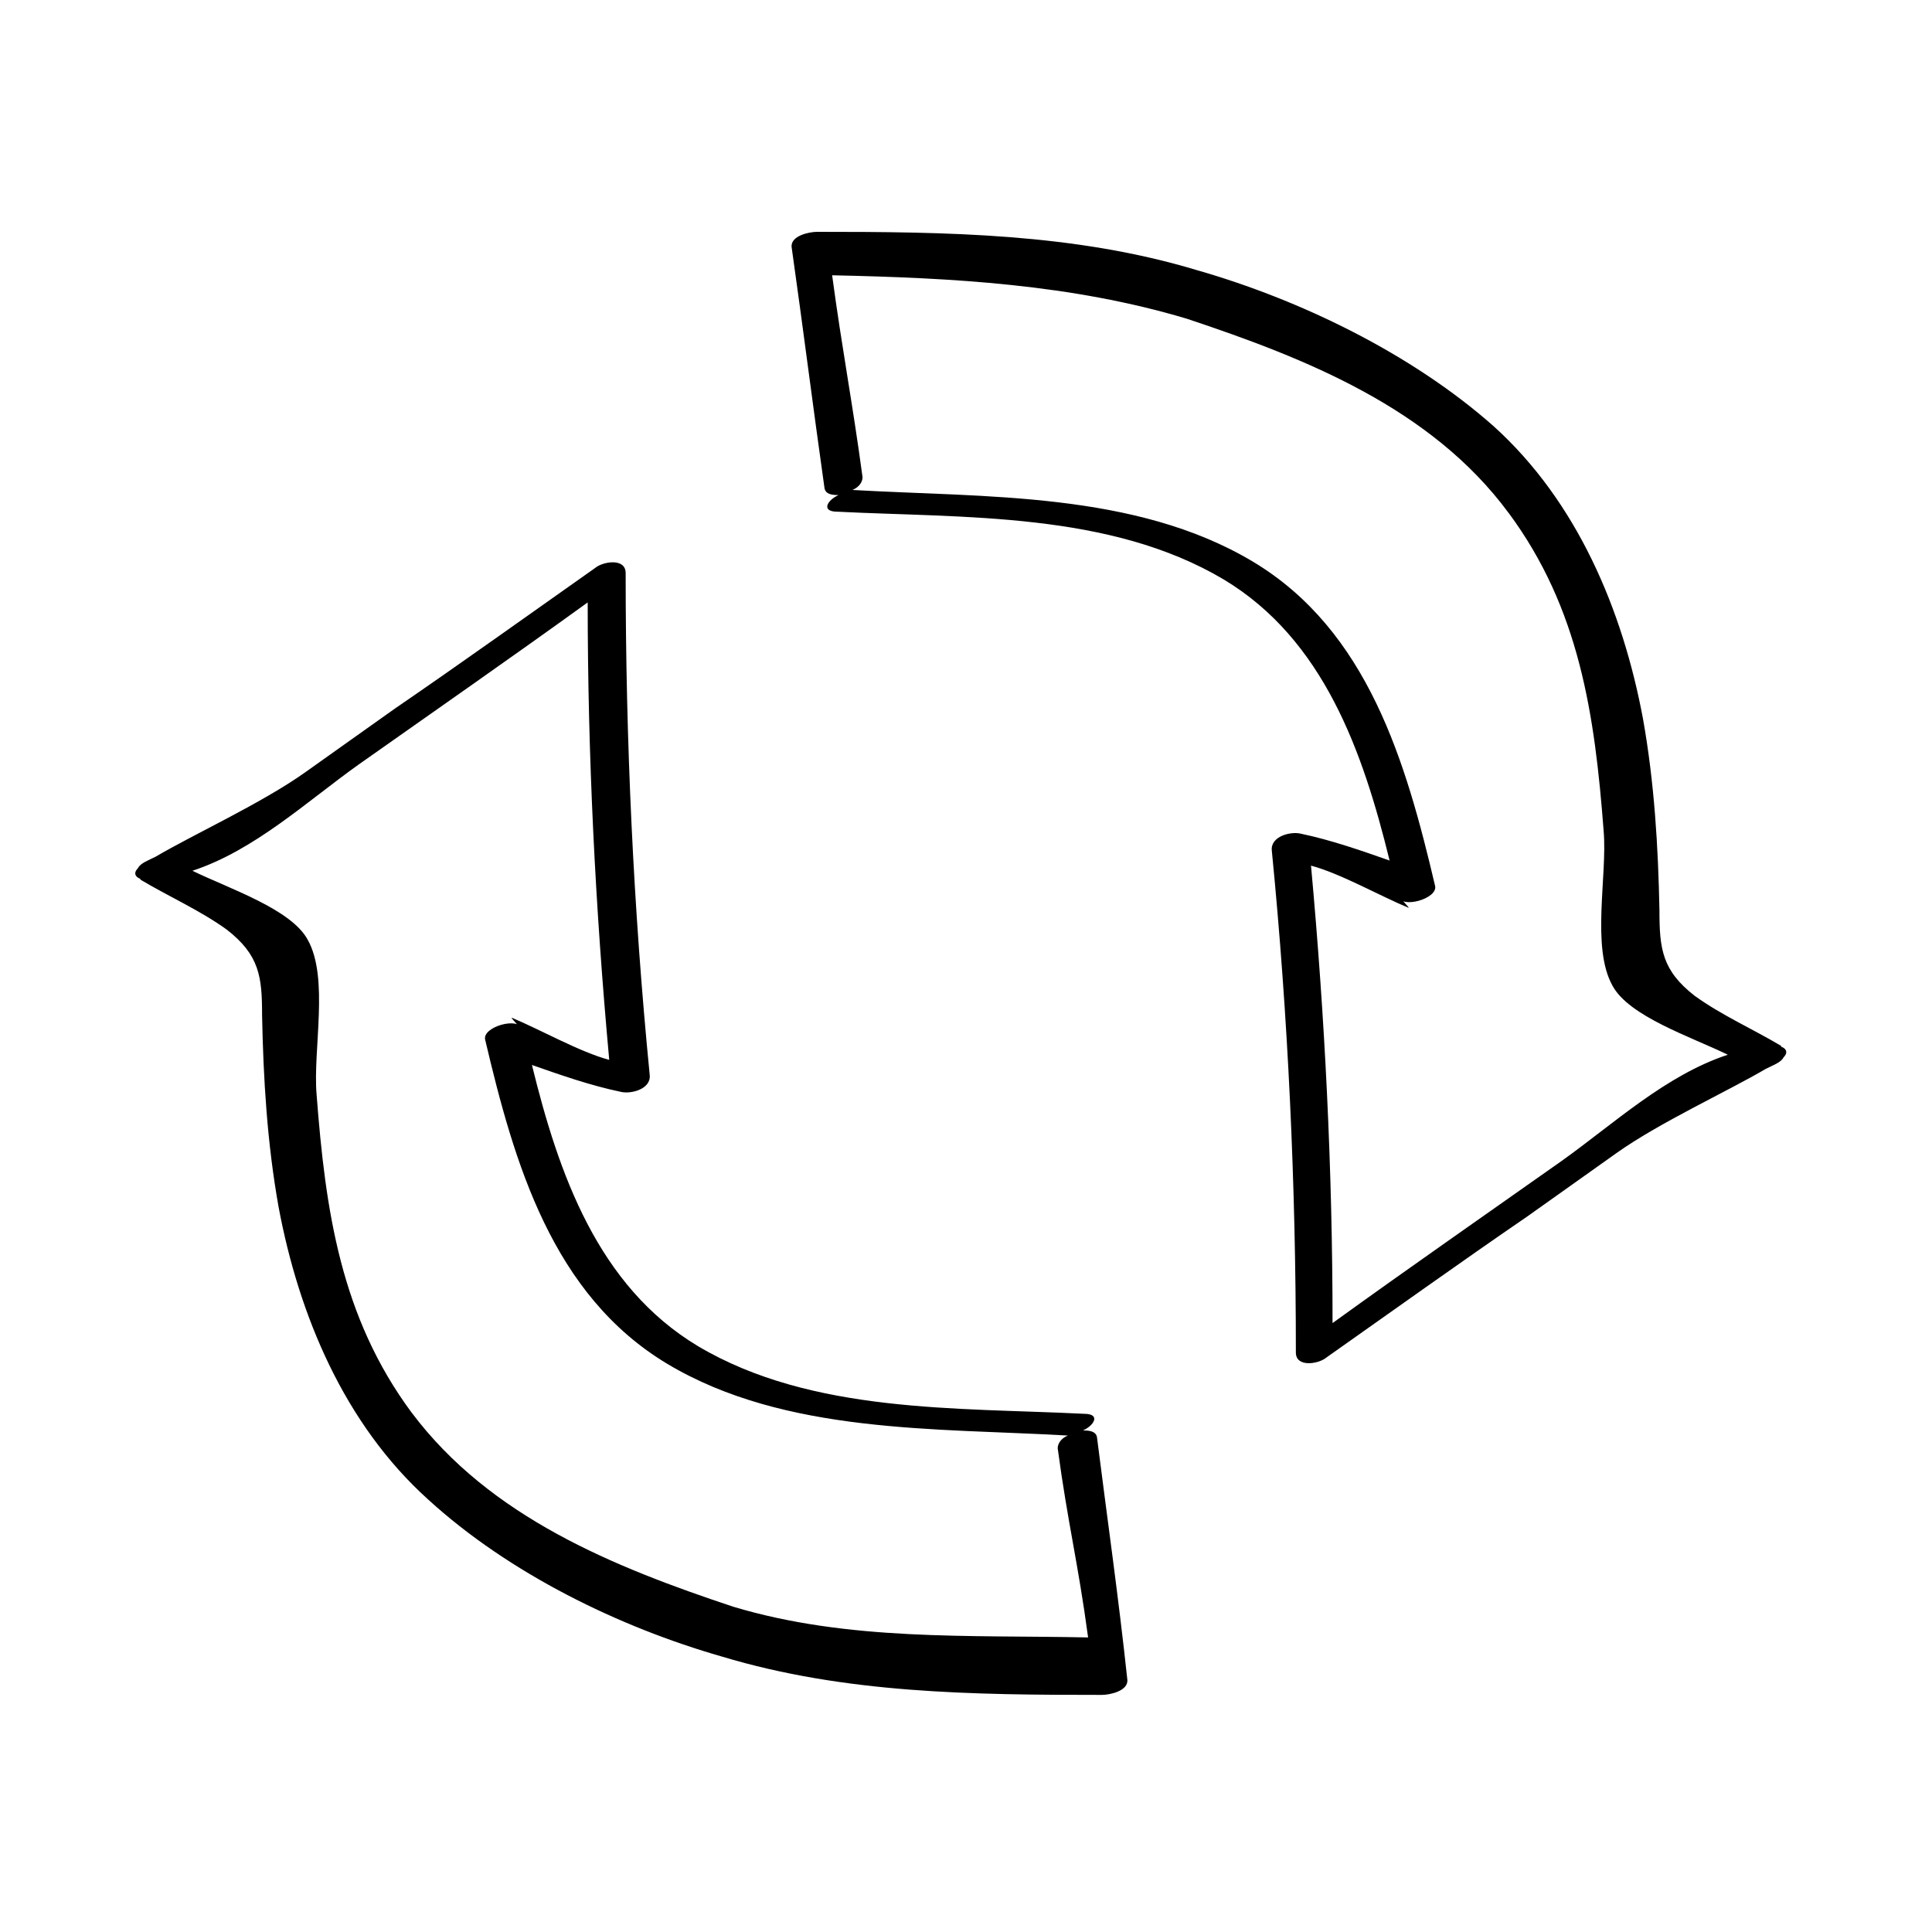
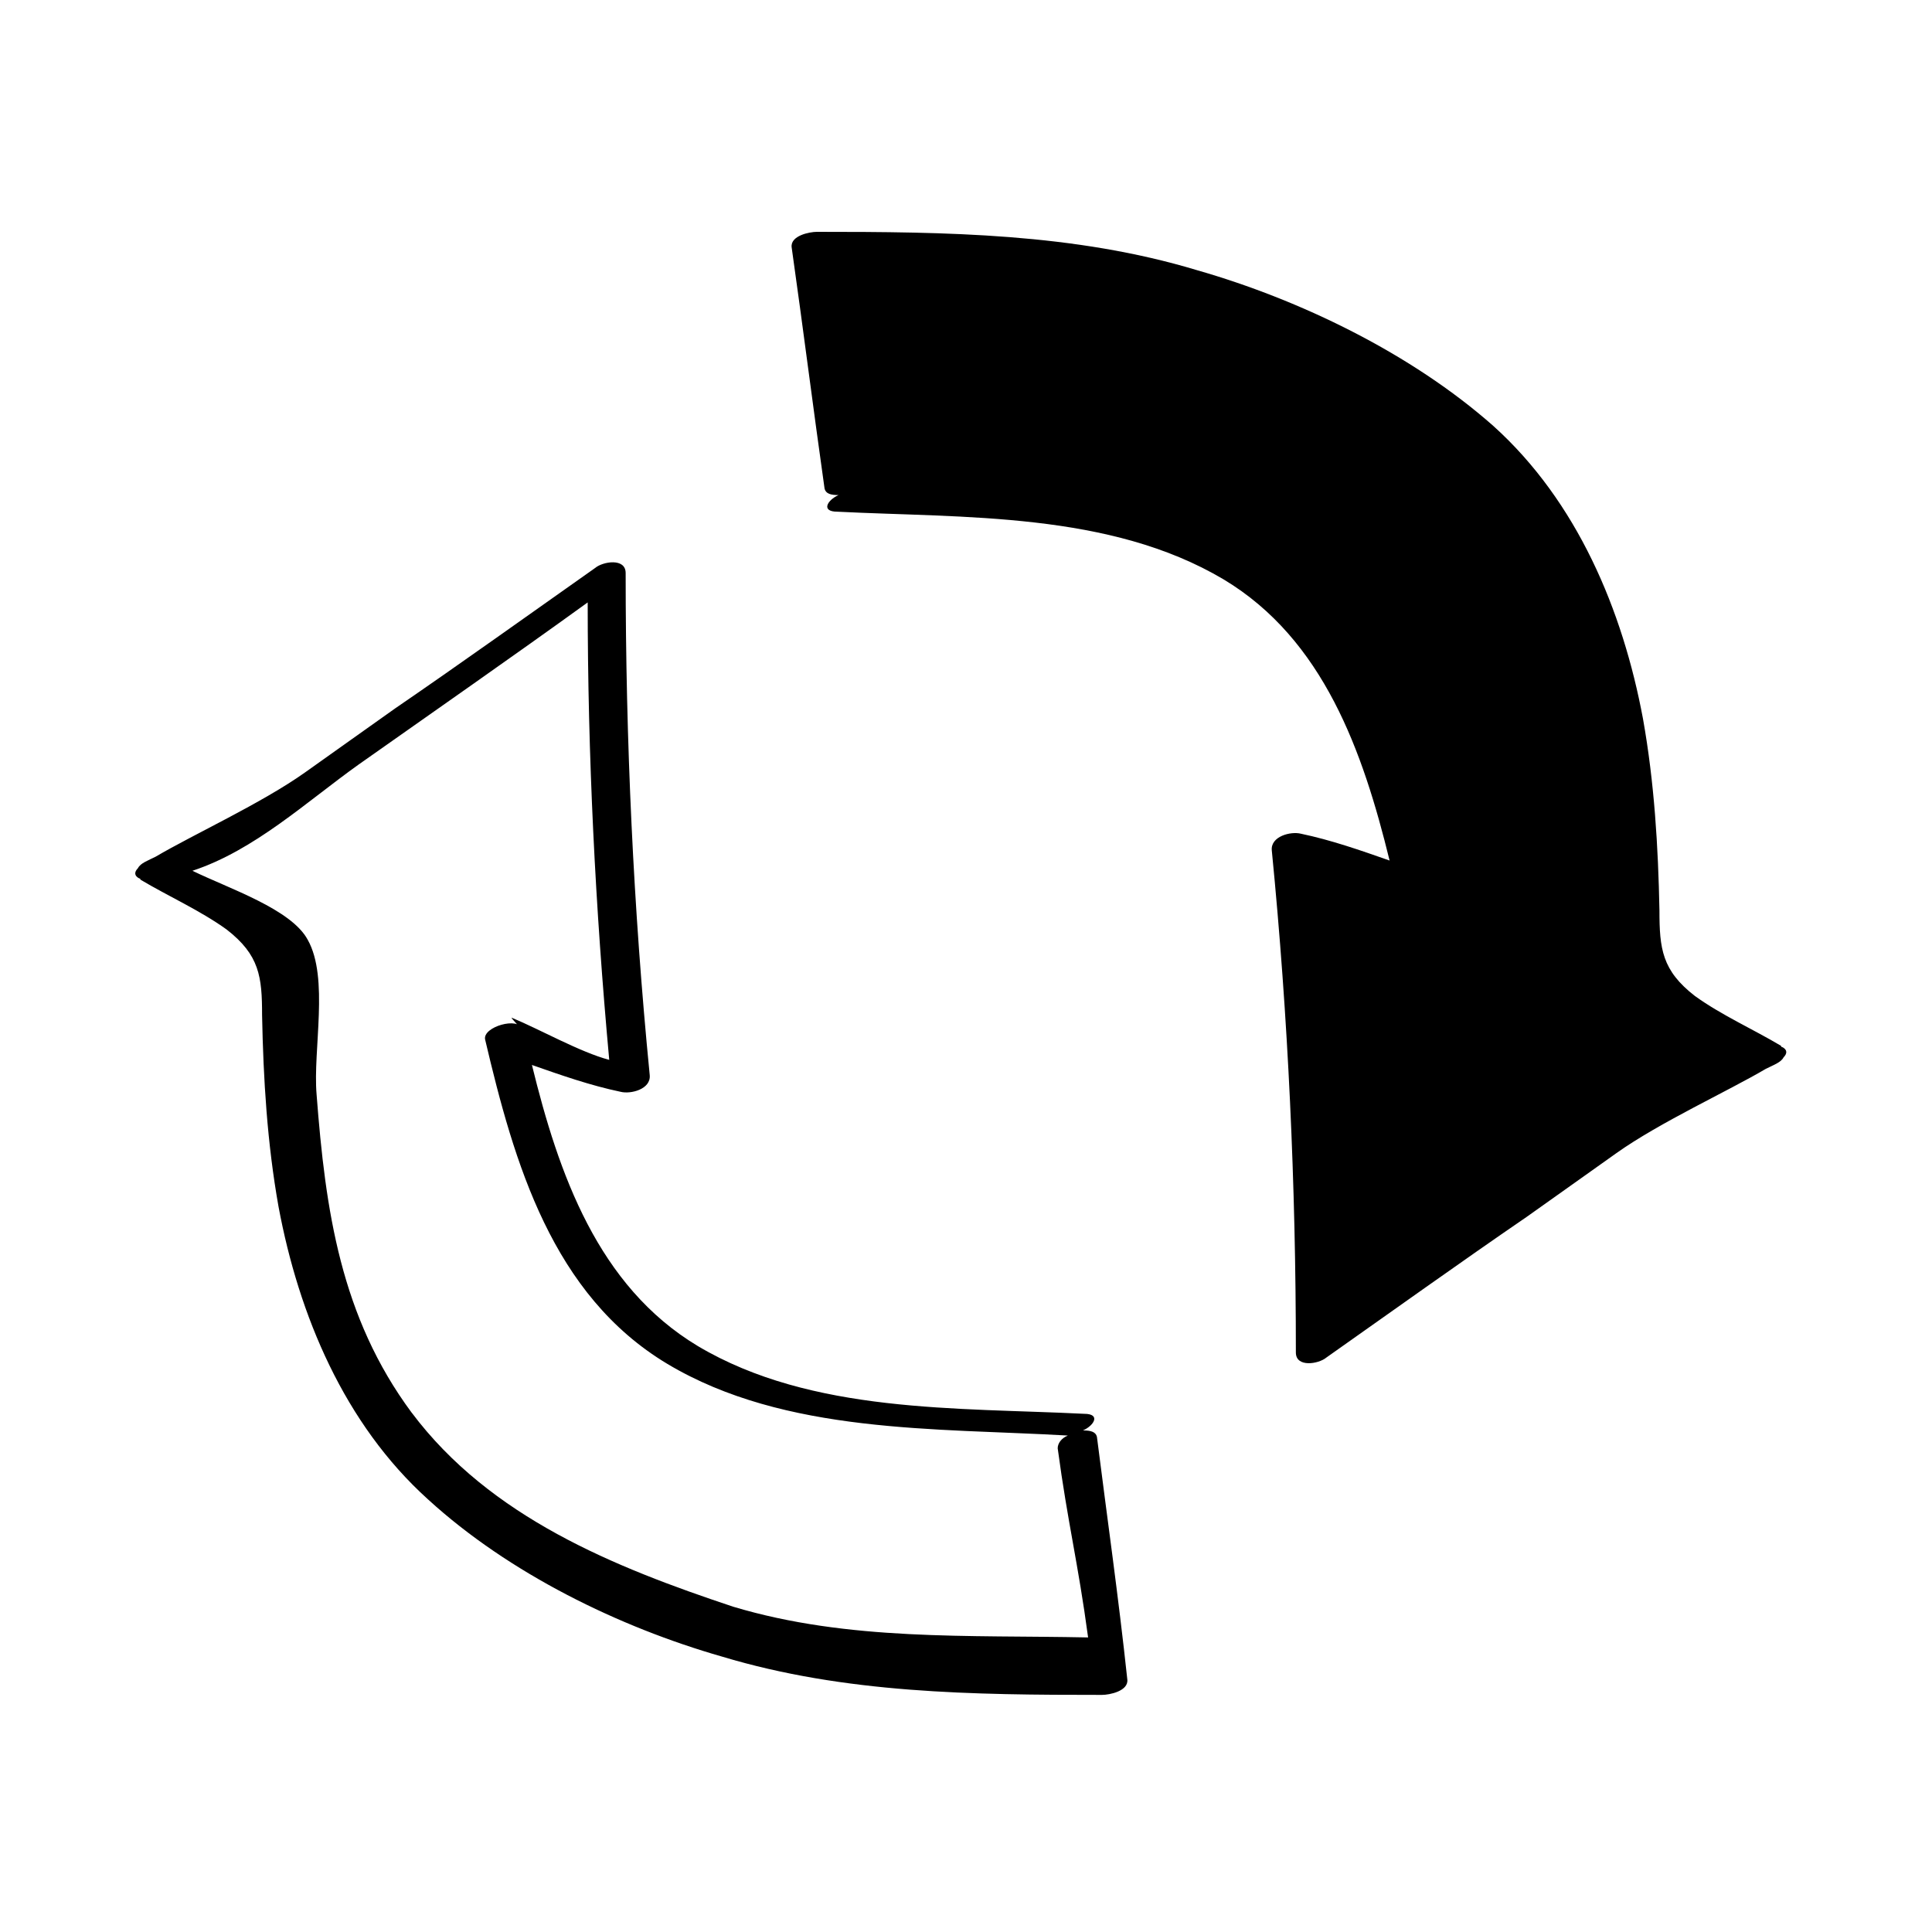
<svg xmlns="http://www.w3.org/2000/svg" width="80" height="80" fill="none">
-   <path fill="#000" d="M45.422 59.496c-.052-.212-.262-.265-.577-.265.472-.212.734-.688.052-.688-5.246-.265-11.278 0-15.999-2.804-4.144-2.487-5.77-7.143-6.872-11.641 1.206.423 2.413.847 3.672 1.111.42.106 1.259-.106 1.206-.688-.682-6.931-.997-13.863-.997-20.794 0-.635-.944-.476-1.259-.212-2.78 1.958-5.508 3.916-8.288 5.82-1.259.899-2.466 1.746-3.724 2.646-1.784 1.27-4.669 2.593-6.19 3.492-.315.159-.629.265-.734.476-.157.159-.157.317.052.423 0 0 .052 0 .052.053 1.154.688 2.465 1.27 3.567 2.063 1.364 1.058 1.469 1.958 1.469 3.545.052 2.646.21 5.291.682 7.937.839 4.497 2.728 8.995 6.19 12.117 3.357 3.069 7.921 5.291 12.17 6.508 5.088 1.534 10.386 1.587 15.737 1.587.315 0 1.101-.159 1.049-.635-.367-3.439-.839-6.72-1.259-10.053Zm-28.379-1.005c-2.938-3.968-3.567-8.36-3.934-13.175-.157-1.852.525-4.815-.367-6.402-.682-1.27-3.252-2.116-4.774-2.857 2.57-.847 4.721-2.857 6.872-4.392 3.147-2.222 6.347-4.445 9.495-6.72 0 6.349.315 12.646.892 18.942-1.206-.318-2.885-1.27-4.039-1.746-.052 0 .42.476.42.476-.105-.529-1.626-.106-1.521.423 1.206 5.132 2.78 10.582 7.554 13.44 4.878 2.91 11.121 2.646 16.576 2.963-.262.106-.42.318-.42.529.42 3.122.839 4.709 1.259 7.831-4.983-.106-9.914.159-14.688-1.27-4.931-1.64-10.072-3.704-13.324-8.043ZM34.144 20.235c.052.212.262.265.577.265-.472.212-.734.688-.052.688 5.246.265 11.278 0 15.999 2.804 4.144 2.487 5.77 7.143 6.872 11.641-1.206-.423-2.413-.847-3.672-1.111-.42-.106-1.259.106-1.206.688.682 6.931.997 13.863.997 20.794 0 .635.944.476 1.259.212 2.78-1.958 5.508-3.916 8.288-5.82 1.259-.899 2.466-1.746 3.724-2.646 1.784-1.27 4.669-2.593 6.19-3.492.315-.159.629-.265.734-.476.157-.159.157-.318-.052-.423 0 0-.052 0-.052-.053-1.154-.688-2.465-1.27-3.567-2.064-1.364-1.058-1.469-1.958-1.469-3.545-.052-2.646-.21-5.291-.682-7.937-.839-4.497-2.728-8.995-6.19-12.117-3.41-3.016-8.026-5.238-12.275-6.455C44.478 9.653 39.18 9.6 33.829 9.6c-.315 0-1.102.159-1.049.635.472 3.333.892 6.667 1.364 10Zm28.326 1.005c2.938 3.968 3.567 8.36 3.934 13.175.157 1.852-.524 4.815.367 6.402.682 1.27 3.252 2.116 4.774 2.857-2.57.847-4.721 2.857-6.872 4.392-3.147 2.222-6.347 4.445-9.495 6.72 0-6.349-.315-12.646-.892-18.942 1.206.318 2.885 1.27 4.039 1.746.052 0-.42-.476-.42-.476.105.529 1.626.106 1.521-.423-1.206-5.132-2.78-10.582-7.554-13.44-4.878-2.91-11.121-2.646-16.576-2.963.262-.106.42-.317.42-.529-.42-3.122-.839-5.238-1.259-8.36 4.983.106 9.914.37 14.688 1.799 4.931 1.64 10.124 3.704 13.324 8.043Z" />
+   <path fill="#000" d="M45.422 59.496c-.052-.212-.262-.265-.577-.265.472-.212.734-.688.052-.688-5.246-.265-11.278 0-15.999-2.804-4.144-2.487-5.77-7.143-6.872-11.641 1.206.423 2.413.847 3.672 1.111.42.106 1.259-.106 1.206-.688-.682-6.931-.997-13.863-.997-20.794 0-.635-.944-.476-1.259-.212-2.78 1.958-5.508 3.916-8.288 5.82-1.259.899-2.466 1.746-3.724 2.646-1.784 1.27-4.669 2.593-6.19 3.492-.315.159-.629.265-.734.476-.157.159-.157.317.052.423 0 0 .052 0 .052.053 1.154.688 2.465 1.27 3.567 2.063 1.364 1.058 1.469 1.958 1.469 3.545.052 2.646.21 5.291.682 7.937.839 4.497 2.728 8.995 6.19 12.117 3.357 3.069 7.921 5.291 12.17 6.508 5.088 1.534 10.386 1.587 15.737 1.587.315 0 1.101-.159 1.049-.635-.367-3.439-.839-6.72-1.259-10.053Zm-28.379-1.005c-2.938-3.968-3.567-8.36-3.934-13.175-.157-1.852.525-4.815-.367-6.402-.682-1.27-3.252-2.116-4.774-2.857 2.57-.847 4.721-2.857 6.872-4.392 3.147-2.222 6.347-4.445 9.495-6.72 0 6.349.315 12.646.892 18.942-1.206-.318-2.885-1.27-4.039-1.746-.052 0 .42.476.42.476-.105-.529-1.626-.106-1.521.423 1.206 5.132 2.78 10.582 7.554 13.44 4.878 2.91 11.121 2.646 16.576 2.963-.262.106-.42.318-.42.529.42 3.122.839 4.709 1.259 7.831-4.983-.106-9.914.159-14.688-1.27-4.931-1.64-10.072-3.704-13.324-8.043ZM34.144 20.235c.052.212.262.265.577.265-.472.212-.734.688-.052.688 5.246.265 11.278 0 15.999 2.804 4.144 2.487 5.77 7.143 6.872 11.641-1.206-.423-2.413-.847-3.672-1.111-.42-.106-1.259.106-1.206.688.682 6.931.997 13.863.997 20.794 0 .635.944.476 1.259.212 2.78-1.958 5.508-3.916 8.288-5.82 1.259-.899 2.466-1.746 3.724-2.646 1.784-1.27 4.669-2.593 6.19-3.492.315-.159.629-.265.734-.476.157-.159.157-.318-.052-.423 0 0-.052 0-.052-.053-1.154-.688-2.465-1.27-3.567-2.064-1.364-1.058-1.469-1.958-1.469-3.545-.052-2.646-.21-5.291-.682-7.937-.839-4.497-2.728-8.995-6.19-12.117-3.41-3.016-8.026-5.238-12.275-6.455C44.478 9.653 39.18 9.6 33.829 9.6c-.315 0-1.102.159-1.049.635.472 3.333.892 6.667 1.364 10Zm28.326 1.005Z" />
</svg>